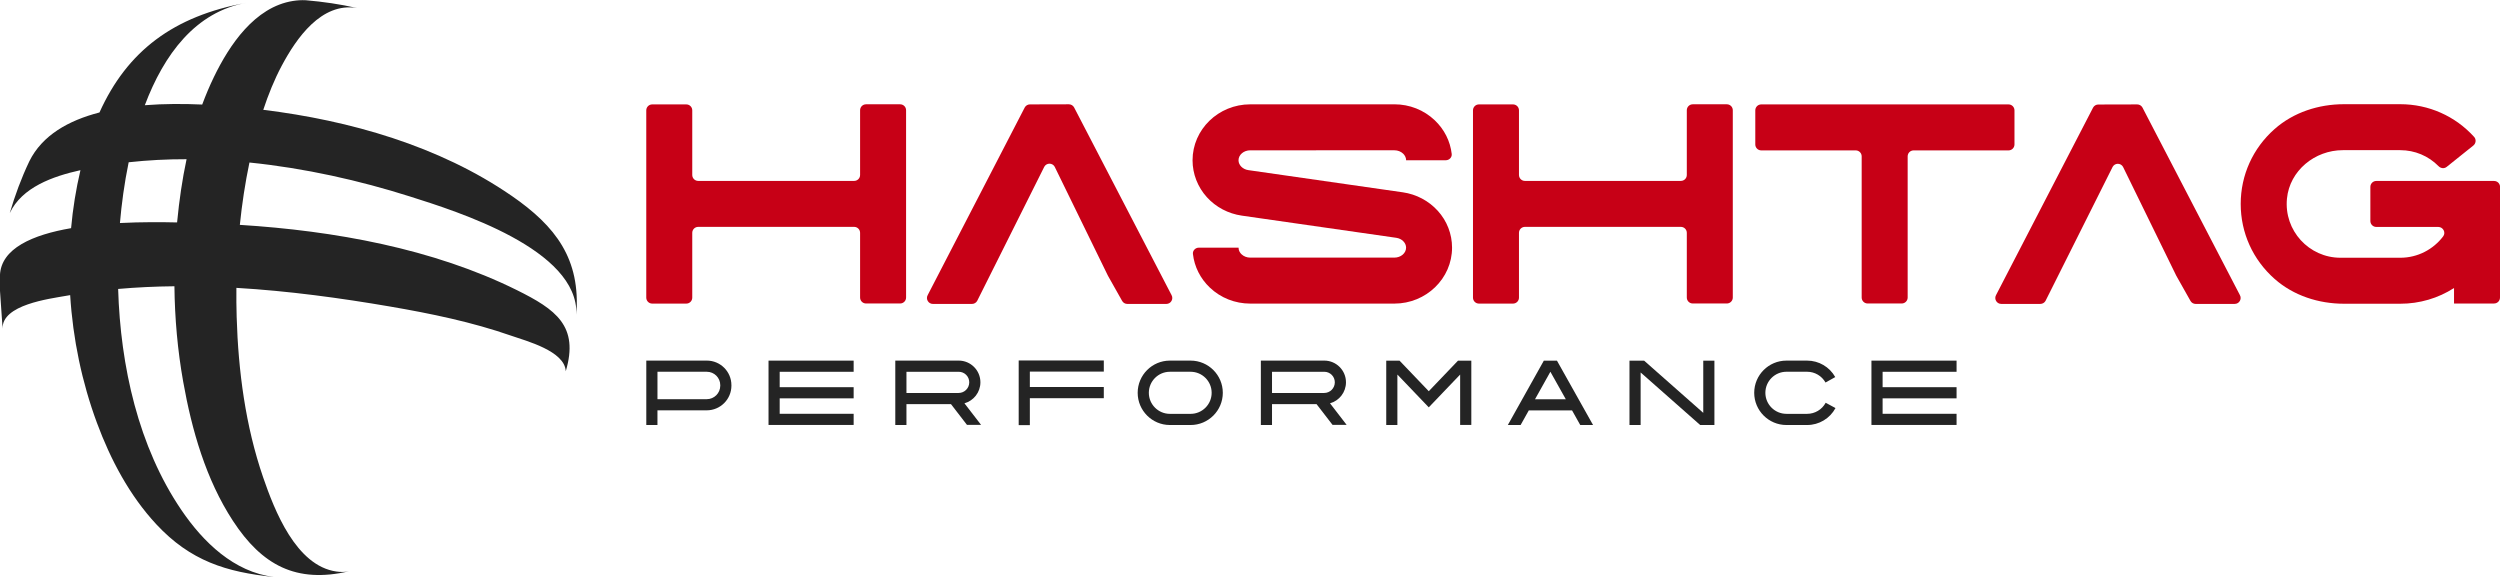
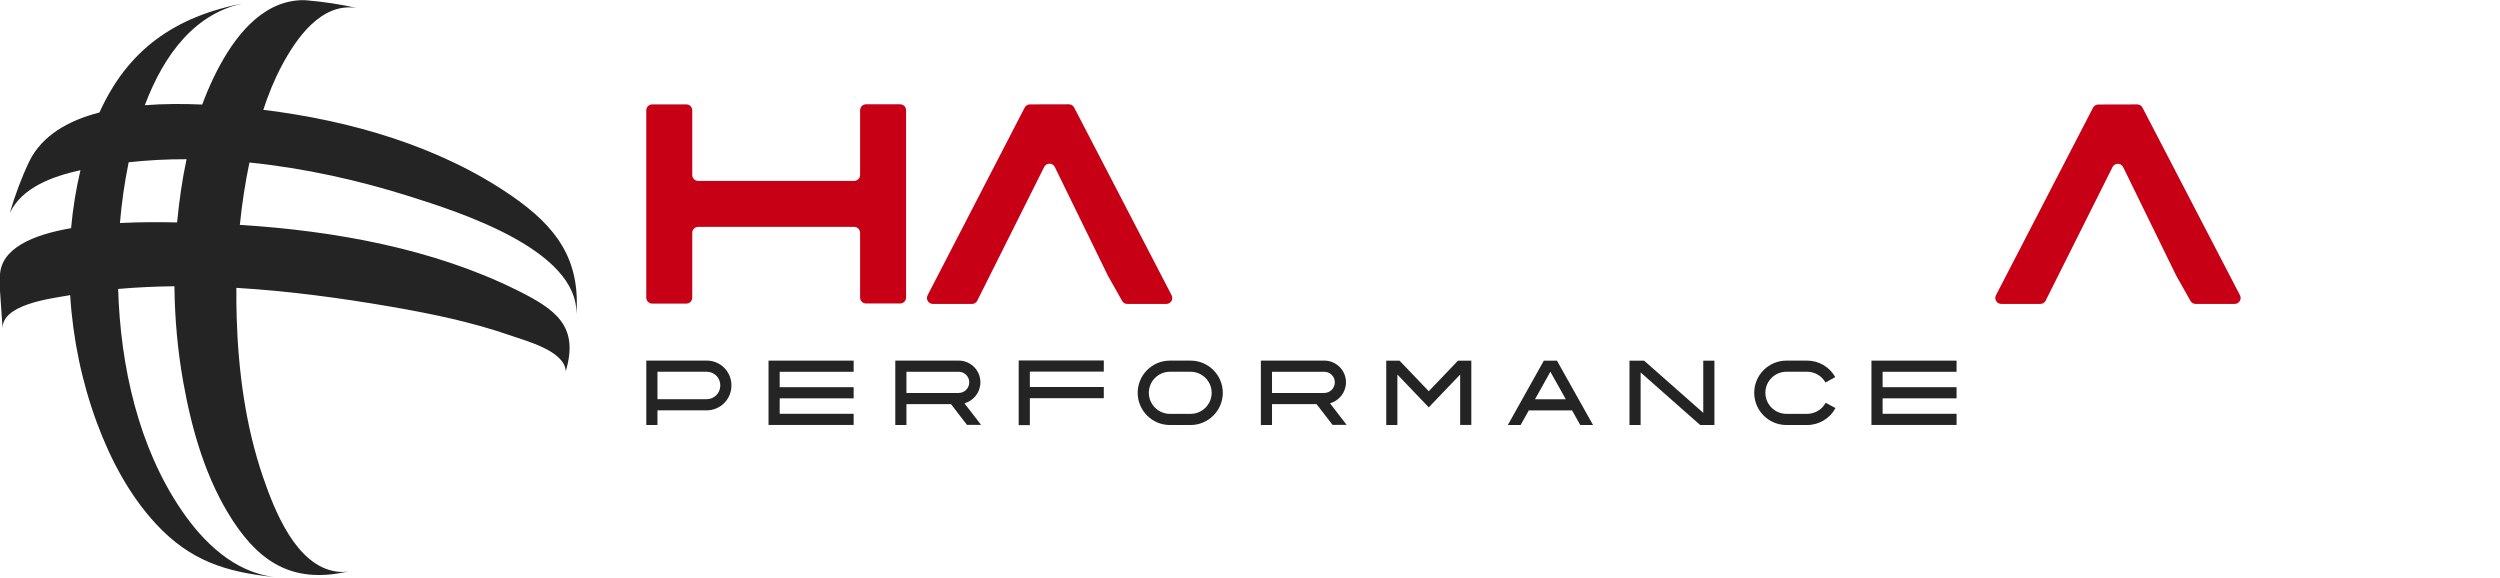
<svg xmlns="http://www.w3.org/2000/svg" id="Layer_1" data-name="Layer 1" viewBox="0 0 1826.02 421.86">
  <defs>
    <style>
      .cls-1 {
        fill: #c70016;
      }

      .cls-1, .cls-2 {
        stroke-width: 0px;
      }

      .cls-2 {
        fill: #242424;
      }
    </style>
  </defs>
  <g>
    <g>
      <path class="cls-2" d="M534.24,281.33v.35c0,9.94-8.09,18.03-18.04,18.03h-35.99v10.71h-8.15v-47.04h44.23c9.89,0,17.94,8.05,17.94,17.94ZM526.09,281.33c0-5.4-4.39-9.79-9.79-9.79h-36.08v20.03h35.99c5.45,0,9.88-4.43,9.88-9.88v-.35Z" />
      <path class="cls-2" d="M569.49,271.57v11.24h54.02v8.15h-54.02v11.28h54.02v8.15h-62.17v-46.98h62.17v8.15h-54.02Z" />
-       <path class="cls-2" d="M716.56,310.31h-10.29l-11.67-15.14h-32.52v15.25h-8.15v-47.04h46.32c8.74,0,15.85,7.11,15.85,15.85,0,7.3-4.94,13.48-11.66,15.35l12.12,15.72ZM662.08,271.54v15.49h38.09c4.29,0,7.78-3.49,7.78-7.78s-3.45-7.7-7.7-7.7h-38.17Z" />
+       <path class="cls-2" d="M716.56,310.31h-10.29l-11.67-15.14h-32.52v15.25h-8.15v-47.04h46.32c8.74,0,15.85,7.11,15.85,15.85,0,7.3-4.94,13.48-11.66,15.35l12.12,15.72ZM662.08,271.54v15.49h38.09c4.29,0,7.78-3.49,7.78-7.78s-3.45-7.7-7.7-7.7Z" />
      <path class="cls-2" d="M752.21,271.45v11.24h54.02v8.15h-54.02v19.67h-8.15v-47.21h62.17v8.15h-54.02Z" />
      <path class="cls-2" d="M893.15,286.91c0,12.97-10.55,23.52-23.52,23.52h-15.14c-12.97,0-23.52-10.55-23.52-23.52s10.55-23.52,23.52-23.52h15.14c12.97,0,23.52,10.55,23.52,23.52ZM885,286.91c0-8.47-6.89-15.37-15.37-15.37h-15.14c-8.47,0-15.37,6.9-15.37,15.37s6.9,15.37,15.37,15.37h15.14c8.47,0,15.37-6.89,15.37-15.37Z" />
      <path class="cls-2" d="M983.57,310.31h-10.29l-11.67-15.14h-32.52v15.25h-8.15v-47.04h46.32c8.74,0,15.85,7.11,15.85,15.85,0,7.3-4.94,13.48-11.66,15.35l12.12,15.72ZM929.09,271.54v15.49h38.09c4.29,0,7.78-3.49,7.78-7.78s-3.45-7.7-7.7-7.7h-38.17Z" />
      <path class="cls-2" d="M1074.66,263.42v46.97s-8.16,0-8.16,0v-36.82s-22.92,23.96-22.92,23.96l-22.92-23.96v36.83s-8.14,0-8.14,0v-46.98s9.71,0,9.71,0l21.35,22.33,21.36-22.33h9.71Z" />
      <path class="cls-2" d="M1163.56,310.41h-9.35l-5.96-10.63h0s-31.62,0-31.62,0l-5.95,10.64h-9.34l26.28-46.98,9.59-.02,26.36,47ZM1143.68,291.62l-11.25-20.06h-.03l-11.21,20.05h22.49Z" />
      <path class="cls-2" d="M1241.79,310.4l-43.46-38.35v38.35s-8.15,0-8.15,0v-46.99s10.68,0,10.68,0l43.21,38.14v-38.14s8.15,0,8.15,0v46.99s-10.43,0-10.43,0Z" />
      <path class="cls-2" d="M1340.66,298.06c-4.11,7.63-12.05,12.37-20.71,12.37h-15.14c-12.97,0-23.52-10.55-23.52-23.52s10.55-23.52,23.52-23.52h15.14c8.5,0,16.37,4.61,20.53,12.03l-7.11,3.98c-2.72-4.85-7.86-7.87-13.42-7.87h-15.14c-8.47,0-15.37,6.9-15.37,15.37s6.9,15.37,15.37,15.37h15.14c5.66,0,10.85-3.1,13.54-8.09l7.17,3.87Z" />
      <path class="cls-2" d="M1375.07,271.57v11.24h54.02v8.15h-54.02v11.28h54.02v8.15h-62.17v-46.98h62.17v8.15h-54.02Z" />
    </g>
    <g>
      <path class="cls-1" d="M661.81,80.52v136.81c0,2.4-1.94,4.34-4.34,4.34h-24.91c-2.4,0-4.34-1.94-4.34-4.34v-47.28c0-2.4-1.94-4.34-4.34-4.34h-113.91c-2.4,0-4.34,1.94-4.34,4.34v47.36c0,2.4-1.94,4.34-4.34,4.34h-24.91c-2.4,0-4.34-1.94-4.34-4.34V80.6c0-2.4,1.94-4.34,4.34-4.34h24.91c2.4,0,4.34,1.94,4.34,4.34v47.2c0,2.4,1.94,4.34,4.34,4.34h113.91c2.4,0,4.34-1.94,4.34-4.34v-47.28c0-2.4,1.94-4.34,4.34-4.34h24.91c2.4,0,4.34,1.94,4.34,4.34Z" />
      <path class="cls-1" d="M851.95,221.99h-28.56c-1.57,0-3.01-.84-3.78-2.21l-10.36-18.38-38.91-79.63c-1.66-2.96-5.92-2.95-7.57,0l-49.03,98c-.77,1.37-2.21,2.22-3.79,2.22h-28.56c-3.31,0-5.4-3.56-3.79-6.45l70.89-137.07c.76-1.37,2.21-2.22,3.77-2.22l28.45-.07c1.57,0,3.02.84,3.79,2.21l71.2,137.14c1.62,2.89-.47,6.46-3.78,6.46Z" />
      <path class="cls-1" d="M1632.28,221.99h-28.56c-1.57,0-3.01-.84-3.78-2.21l-10.36-18.38-38.91-79.54c-1.66-2.96-5.92-2.95-7.57,0l-49.03,97.9c-.77,1.37-2.21,2.22-3.79,2.22h-28.56c-3.31,0-5.4-3.56-3.79-6.45l70.89-136.97c.76-1.37,2.21-2.22,3.77-2.22l28.45-.07c1.57,0,3.02.84,3.79,2.21l71.2,137.04c1.62,2.89-.47,6.46-3.78,6.46Z" />
-       <path class="cls-1" d="M1050.12,153.91c6.76,7.46,10.48,17.04,10.47,26.98,0,22.53-18.91,40.86-42.14,40.86h-105.25c-11.09,0-21.57-4.14-29.49-11.66-7.02-6.67-11.33-15.28-12.39-24.61-.28-2.48,1.84-4.59,4.34-4.59h28.98c0,2.29,1.2,3.9,2.2,4.85,1.65,1.57,3.92,2.43,6.37,2.43h105.25c4.72,0,8.56-3.27,8.56-7.28,0-3.52-3.08-6.61-7.16-7.19l-112.84-16.2c-9.86-1.42-18.91-6.19-25.49-13.45-6.76-7.46-10.48-17.04-10.48-26.98,0-22.52,18.9-40.86,42.13-40.86l105.29-.02h0c11.09,0,21.56,4.14,29.48,11.66,7.02,6.67,11.33,15.28,12.4,24.61.28,2.48-1.84,4.59-4.34,4.59h-28.98c0-2.28-1.2-3.89-2.2-4.85-1.66-1.57-3.92-2.43-6.37-2.43l-105.28.02c-4.72,0-8.56,3.27-8.56,7.28,0,3.51,3.08,6.6,7.16,7.19l112.83,16.2c9.87,1.42,18.92,6.2,25.5,13.46Z" />
-       <path class="cls-1" d="M1265.65,80.52v136.81c0,2.4-1.94,4.34-4.34,4.34h-24.91c-2.4,0-4.34-1.94-4.34-4.34v-47.28c0-2.4-1.94-4.34-4.34-4.34h-113.91c-2.4,0-4.34,1.94-4.34,4.34v47.36c0,2.4-1.94,4.34-4.34,4.34h-24.91c-2.4,0-4.34-1.94-4.34-4.34V80.6c0-2.4,1.94-4.34,4.34-4.34h24.91c2.4,0,4.34,1.94,4.34,4.34v47.2c0,2.4,1.94,4.34,4.34,4.34h113.91c2.4,0,4.34-1.94,4.34-4.34v-47.28c0-2.4,1.94-4.34,4.34-4.34h24.91c2.4,0,4.34,1.94,4.34,4.34Z" />
-       <path class="cls-1" d="M1467.07,109.85h-69.36c-2.4,0-4.34,1.94-4.34,4.34v103.14c0,2.4-1.94,4.34-4.34,4.34h-24.91c-2.4,0-4.34-1.94-4.34-4.34v-103.14c0-2.4-1.94-4.34-4.34-4.34h-69.02c-2.4,0-4.34-1.94-4.34-4.34v-24.91c0-2.4,1.94-4.34,4.34-4.34h180.63c2.4,0,4.34,1.94,4.34,4.34v24.91c0,2.4-1.94,4.34-4.34,4.34Z" />
-       <path class="cls-1" d="M1821.72,132.18c2.4,0,4.34,1.94,4.34,4.34v29.24h-.04v51.58c0,2.4-1.94,4.34-4.34,4.34h-29.24v-11.31c-11.62,7.47-25.15,11.48-39.29,11.48h-41.07c-18.47,0-36.82-5.89-50.67-18.11-15.93-14.06-24.78-33.73-24.78-54.76s8.84-40.68,24.76-54.74c13.85-12.23,32.18-18.13,50.66-18.13h41.11c20.74,0,40.16,8.66,53.97,23.9,1.66,1.83,1.34,4.75-.59,6.29l-19.47,15.59c-1.8,1.44-4.31,1.13-5.93-.51-7.36-7.48-17.35-11.7-27.98-11.7h-41.91c-20.51,0-38.86,14.96-40.84,35.37-2.28,23.42,16.14,43.21,39.1,43.21h43.65c12.8,0,24.19-6.15,31.37-15.65,2.12-2.8-.07-6.85-3.58-6.85h-45.28c-2.4,0-4.34-1.94-4.34-4.34v-24.91c0-2.4,1.94-4.34,4.34-4.34h86.06Z" />
    </g>
  </g>
  <g>
    <path class="cls-2" d="M199.97,421.42c1.52.19,3.05.35,4.6.44-1.55-.14-3.08-.28-4.6-.44Z" />
-     <path class="cls-2" d="M221.24,0c.72.06,1.43.12,2.15.19.1,0,.19,0,.29,0l-2.44-.19Z" />
    <path class="cls-2" d="M373.47,142.88c-52.6-36.27-118.06-54.93-181.17-62.66,3.67-11.14,8.06-22.04,13.54-32.33,10.58-19.84,28.88-46.42,54.93-42.03-12.46-2.83-24.69-4.6-37.37-5.68-3.18-.18-6.3.03-9.46.53-27.87,4.43-46.4,32.16-57.74,55.62-3.16,6.54-5.97,13.23-8.5,20.03-13.33-.59-27.71-.64-41.92.49C119.72,39.86,142.8,8.54,180.17,2c-53.48,9.71-87.31,35.35-107.51,80.14-22.65,5.86-41.83,16.67-51.22,35.63-5.91,12.4-10.43,24.72-14.32,37.9,8.91-18.92,31.45-26.88,51.64-31.38-3.27,13.88-5.55,28.06-6.84,42.36C24.02,171.46.67,181.36-.04,201.19v10.74l1.94,28.12c-.66-17.49,34.29-21.81,46.2-23.95,1.05-.19,2.1-.36,3.15-.54,1.97,31.98,8.59,63.67,19.55,93.29,9.92,26.81,23.84,53.14,43.44,74.17,24.8,26.61,50.98,34.88,85.74,38.4-29.11-3.66-51.48-25.35-67.47-48.86-31.45-46.24-44.54-105.15-46.22-161.51,13.59-1.2,27.31-1.83,41.11-1.97.24,23.42,2.33,46.84,6.42,69.82,6.26,35.17,16.59,71.35,36.31,101.52,21.22,32.45,46.19,45.8,84.71,36.85-3.07.62-6,.61-9.1.17-29.58-4.14-45.32-44.86-53.57-68.86-12.87-37.43-18.15-77.67-19.31-117.11-.21-7.06-.27-14.13-.2-21.22,38.09,2.24,76.03,7.42,112.2,13.63,29.86,5.13,59.94,11.33,88.6,21.34,10.89,3.8,39.09,11.14,39.77,25.93,9.84-33.03-7.3-45.17-35.76-59.28-61.07-30.28-133.46-43.34-202.29-47.63,1.56-15.31,3.87-30.53,7.01-45.54,40.35,4.1,80.39,13.11,117.33,24.83,34.19,10.85,123.12,38.57,121.46,86.26,3.07-40.6-14.8-64.38-47.49-86.92ZM129.44,161.51c-.03.32-.05.64-.08.96-10.96-.25-25.91-.38-41.76.43,1.18-13.79,3.2-28.98,6.38-44.38,13.92-1.53,28.06-2.25,42.29-2.23-3.19,14.96-5.37,30.13-6.82,45.22Z" />
  </g>
</svg>